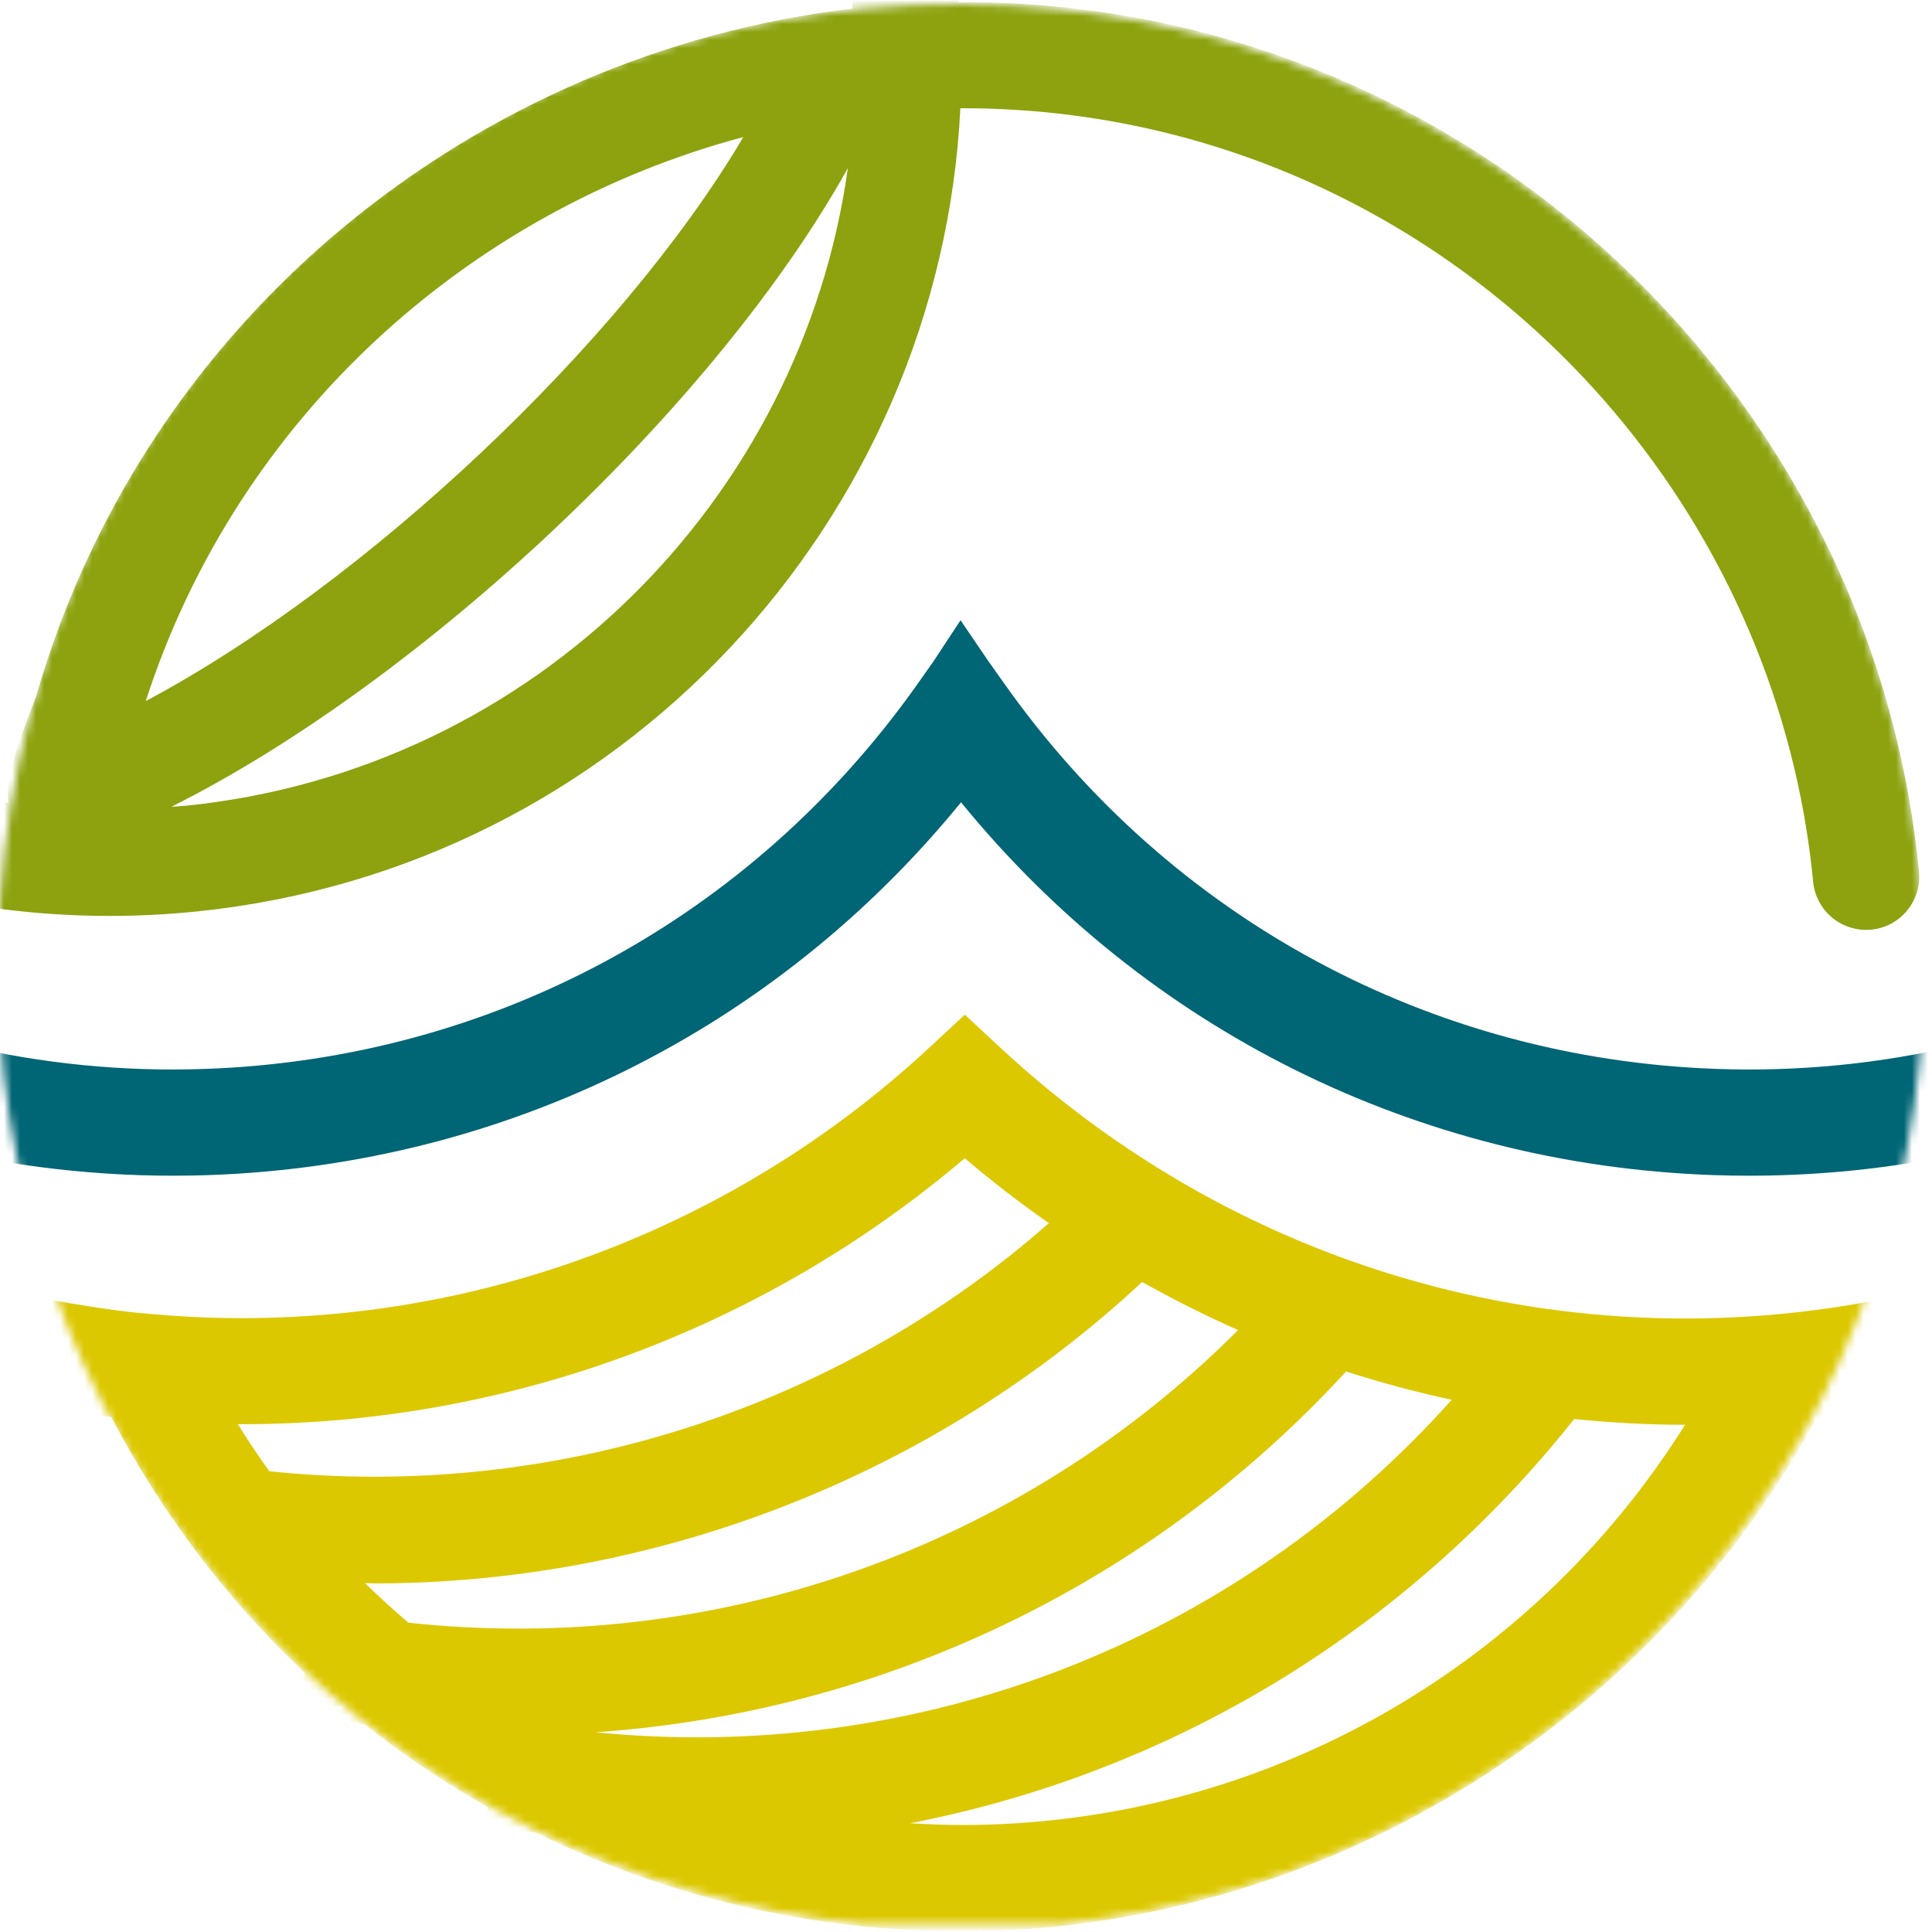
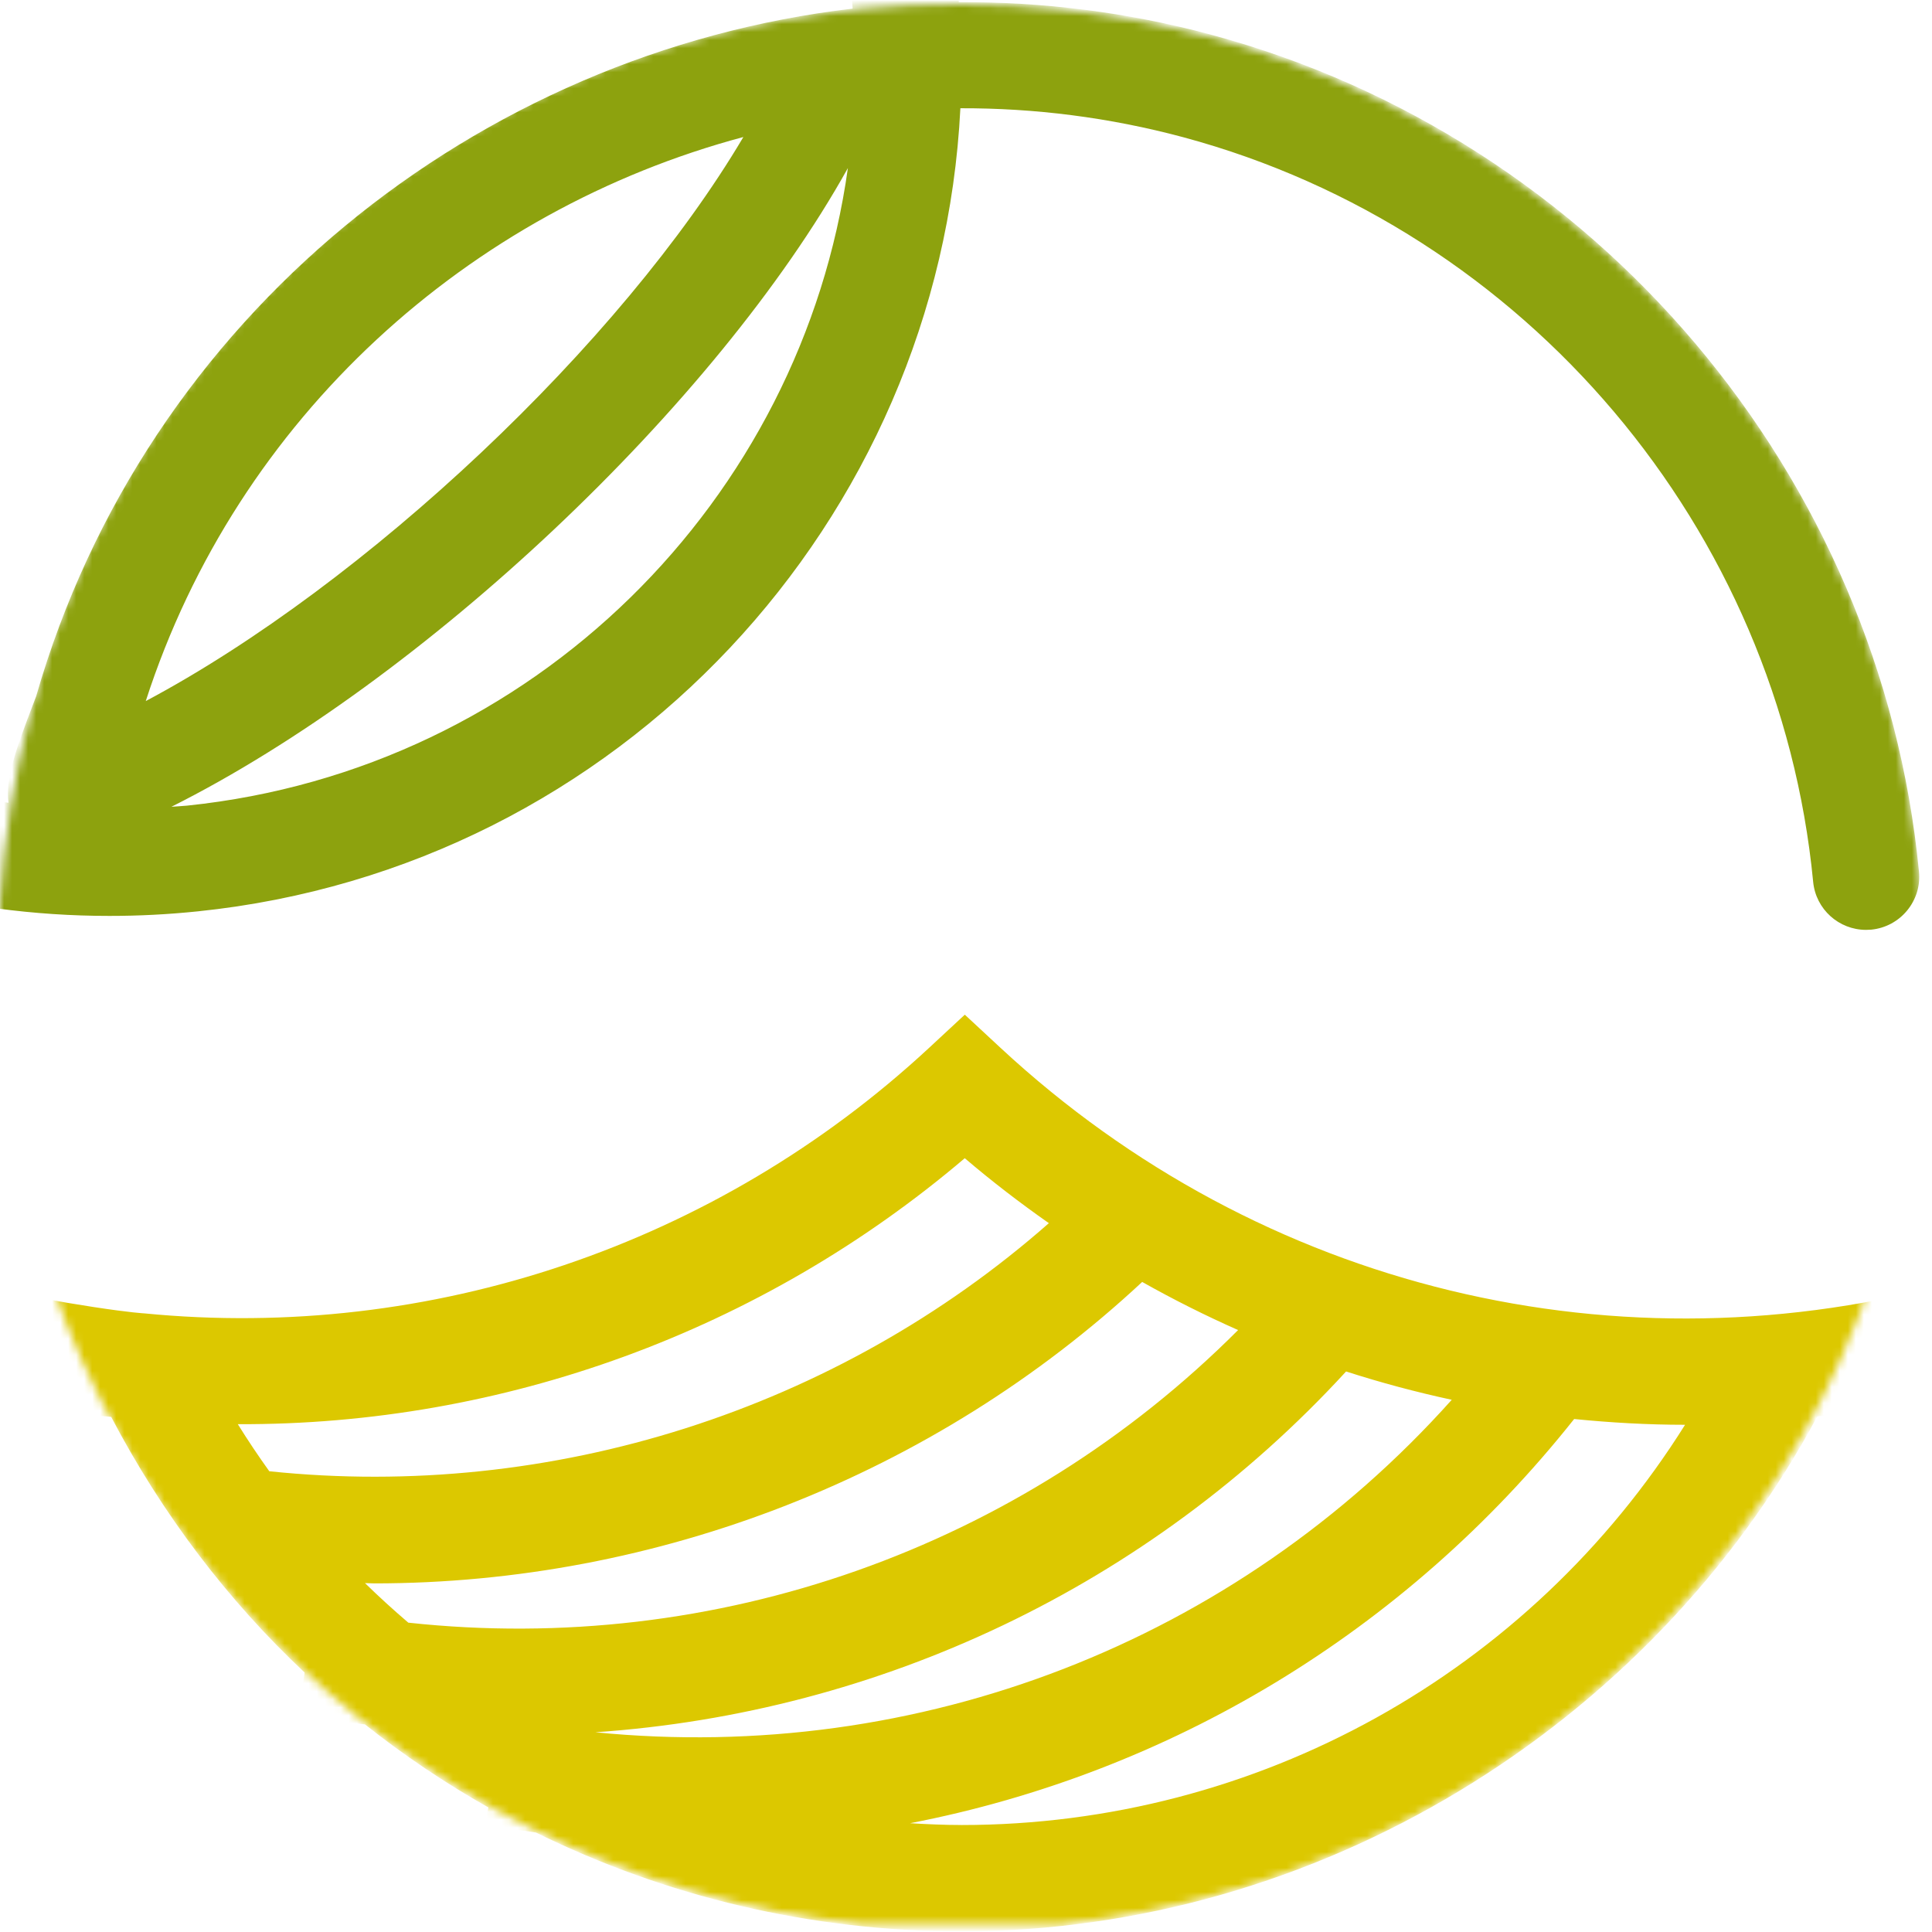
<svg xmlns="http://www.w3.org/2000/svg" width="96" height="96" viewBox="0 0 241 240" fill="none">
  <mask id="mask0_857_35631" style="mask-type:luminance" maskUnits="userSpaceOnUse" x="0" y="0" width="241" height="240">
    <path d="M0 111.978V128.183C3.889 186.529 49.477 233.474 107.241 239.5H132.503C192.924 233.194 240.018 182.136 240.018 120.076C240.018 53.761 186.226 0 119.874 0C53.521 0 4.166 49.438 0 111.978Z" fill="white" />
  </mask>
  <g mask="url(#mask0_857_35631)">
    <path d="M119.92 227.153C117.776 227.153 115.649 227.055 113.529 226.93C145.749 220.695 175.179 203.205 196.362 176.51C200.937 176.965 205.549 177.229 210.177 177.229H210.197C190.769 208.201 156.822 227.156 119.92 227.156M120.345 143.975C123.734 146.867 127.242 149.559 130.837 152.079C104.367 175.37 68.849 186.706 33.592 183.026C32.221 181.115 30.915 179.165 29.666 177.154C62.746 177.29 94.951 165.565 120.348 143.975M74.291 215.583C109.734 213.147 143.304 197.358 167.854 170.643L167.914 170.579C172.248 171.976 176.647 173.15 181.094 174.111C154.07 204.322 114.609 219.582 74.291 215.587M45.532 196.977C45.913 196.977 46.295 197.014 46.673 197.014C81.998 197.014 116.506 183.591 142.477 159.411C146.383 161.611 150.374 163.612 154.441 165.413C127.251 192.661 89.256 206.063 50.934 201.913C49.08 200.33 47.274 198.684 45.529 196.977M254.505 170.194L250.927 157.43L244.543 159.225C202.024 171.139 157.284 160.319 124.861 130.26L120.351 126.073L115.841 130.26C89.388 154.782 53.729 166.837 17.992 163.331C17.992 163.331 16.381 163.26 11.672 162.541C6.652 161.769 5.103 161.394 5.103 161.394L10.095 175.875L13.87 176.247C20.233 188.379 28.396 199.116 38 208.137L37.21 213.421L43.77 214.406C44.35 214.494 44.938 214.52 45.522 214.602C50.383 218.455 55.528 221.92 60.919 224.963L60.528 227.052C62.638 227.454 64.754 227.798 66.871 228.101C83.018 236.044 101.048 240.419 119.923 240.419C164.123 240.419 205.754 215.131 226.692 176.19C233.855 175.336 241.019 173.983 248.122 171.989L254.505 170.201V170.194Z" fill="#DCC800" />
-     <path d="M218.211 146.161C216.709 146.161 215.214 146.134 213.715 146.083C176.743 144.791 143.017 127.965 119.88 99.58C96.748 127.965 63.023 144.788 26.05 146.083C14.677 146.474 3.337 145.364 -7.638 142.773L-14.089 141.252L-11.037 128.354L-4.586 129.875C5.238 132.196 15.393 133.201 25.588 132.838C61.376 131.586 93.77 114.078 114.464 84.806L116.442 82.002L119.819 76.87L123.31 82.002L125.301 84.806C145.992 114.078 178.383 131.586 214.177 132.838C224.37 133.201 234.524 132.196 244.352 129.875L250.803 128.354L253.855 141.252L247.399 142.773C237.876 145.023 228.076 146.161 218.215 146.161" fill="#006574" />
    <path d="M23.33 99.996C22.682 100.061 22.03 100.085 21.382 100.138C52.7 84.45 89.318 50.032 105.766 20.466C99.999 61.777 66.656 95.513 23.33 99.996ZM92.728 16.593C77.479 42.37 45.564 72.381 18.182 86.953C29.653 51.469 58.588 25.709 92.728 16.593ZM151.07 3.826C140.585 1.005 130.014 -0.284 119.6 -0.23C119.522 -1.245 119.468 -2.258 119.36 -3.28L118.675 -9.869L105.485 -8.506L106.171 -1.917C106.252 -1.08 106.302 -0.253 106.36 0.573C59.597 6.046 18.148 38.884 4.506 86.366L4.179 87.219C2.062 92.77 0.644 96.603 1.053 99.639L-5.186 98.809L-6.941 111.947L-0.372 112.821C4.266 113.442 8.949 113.752 13.648 113.752C17.331 113.752 21.011 113.563 24.691 113.182C77.425 107.73 117.233 64.364 119.799 13.003C129.011 12.976 138.35 14.133 147.623 16.623C190.355 28.132 221.923 65.451 226.176 109.505C226.507 112.929 229.39 115.493 232.77 115.493C232.982 115.493 233.198 115.483 233.411 115.467C237.06 115.112 239.73 111.873 239.376 108.232C234.596 58.72 199.112 16.762 151.07 3.829" fill="#8DA20E" />
  </g>
</svg>